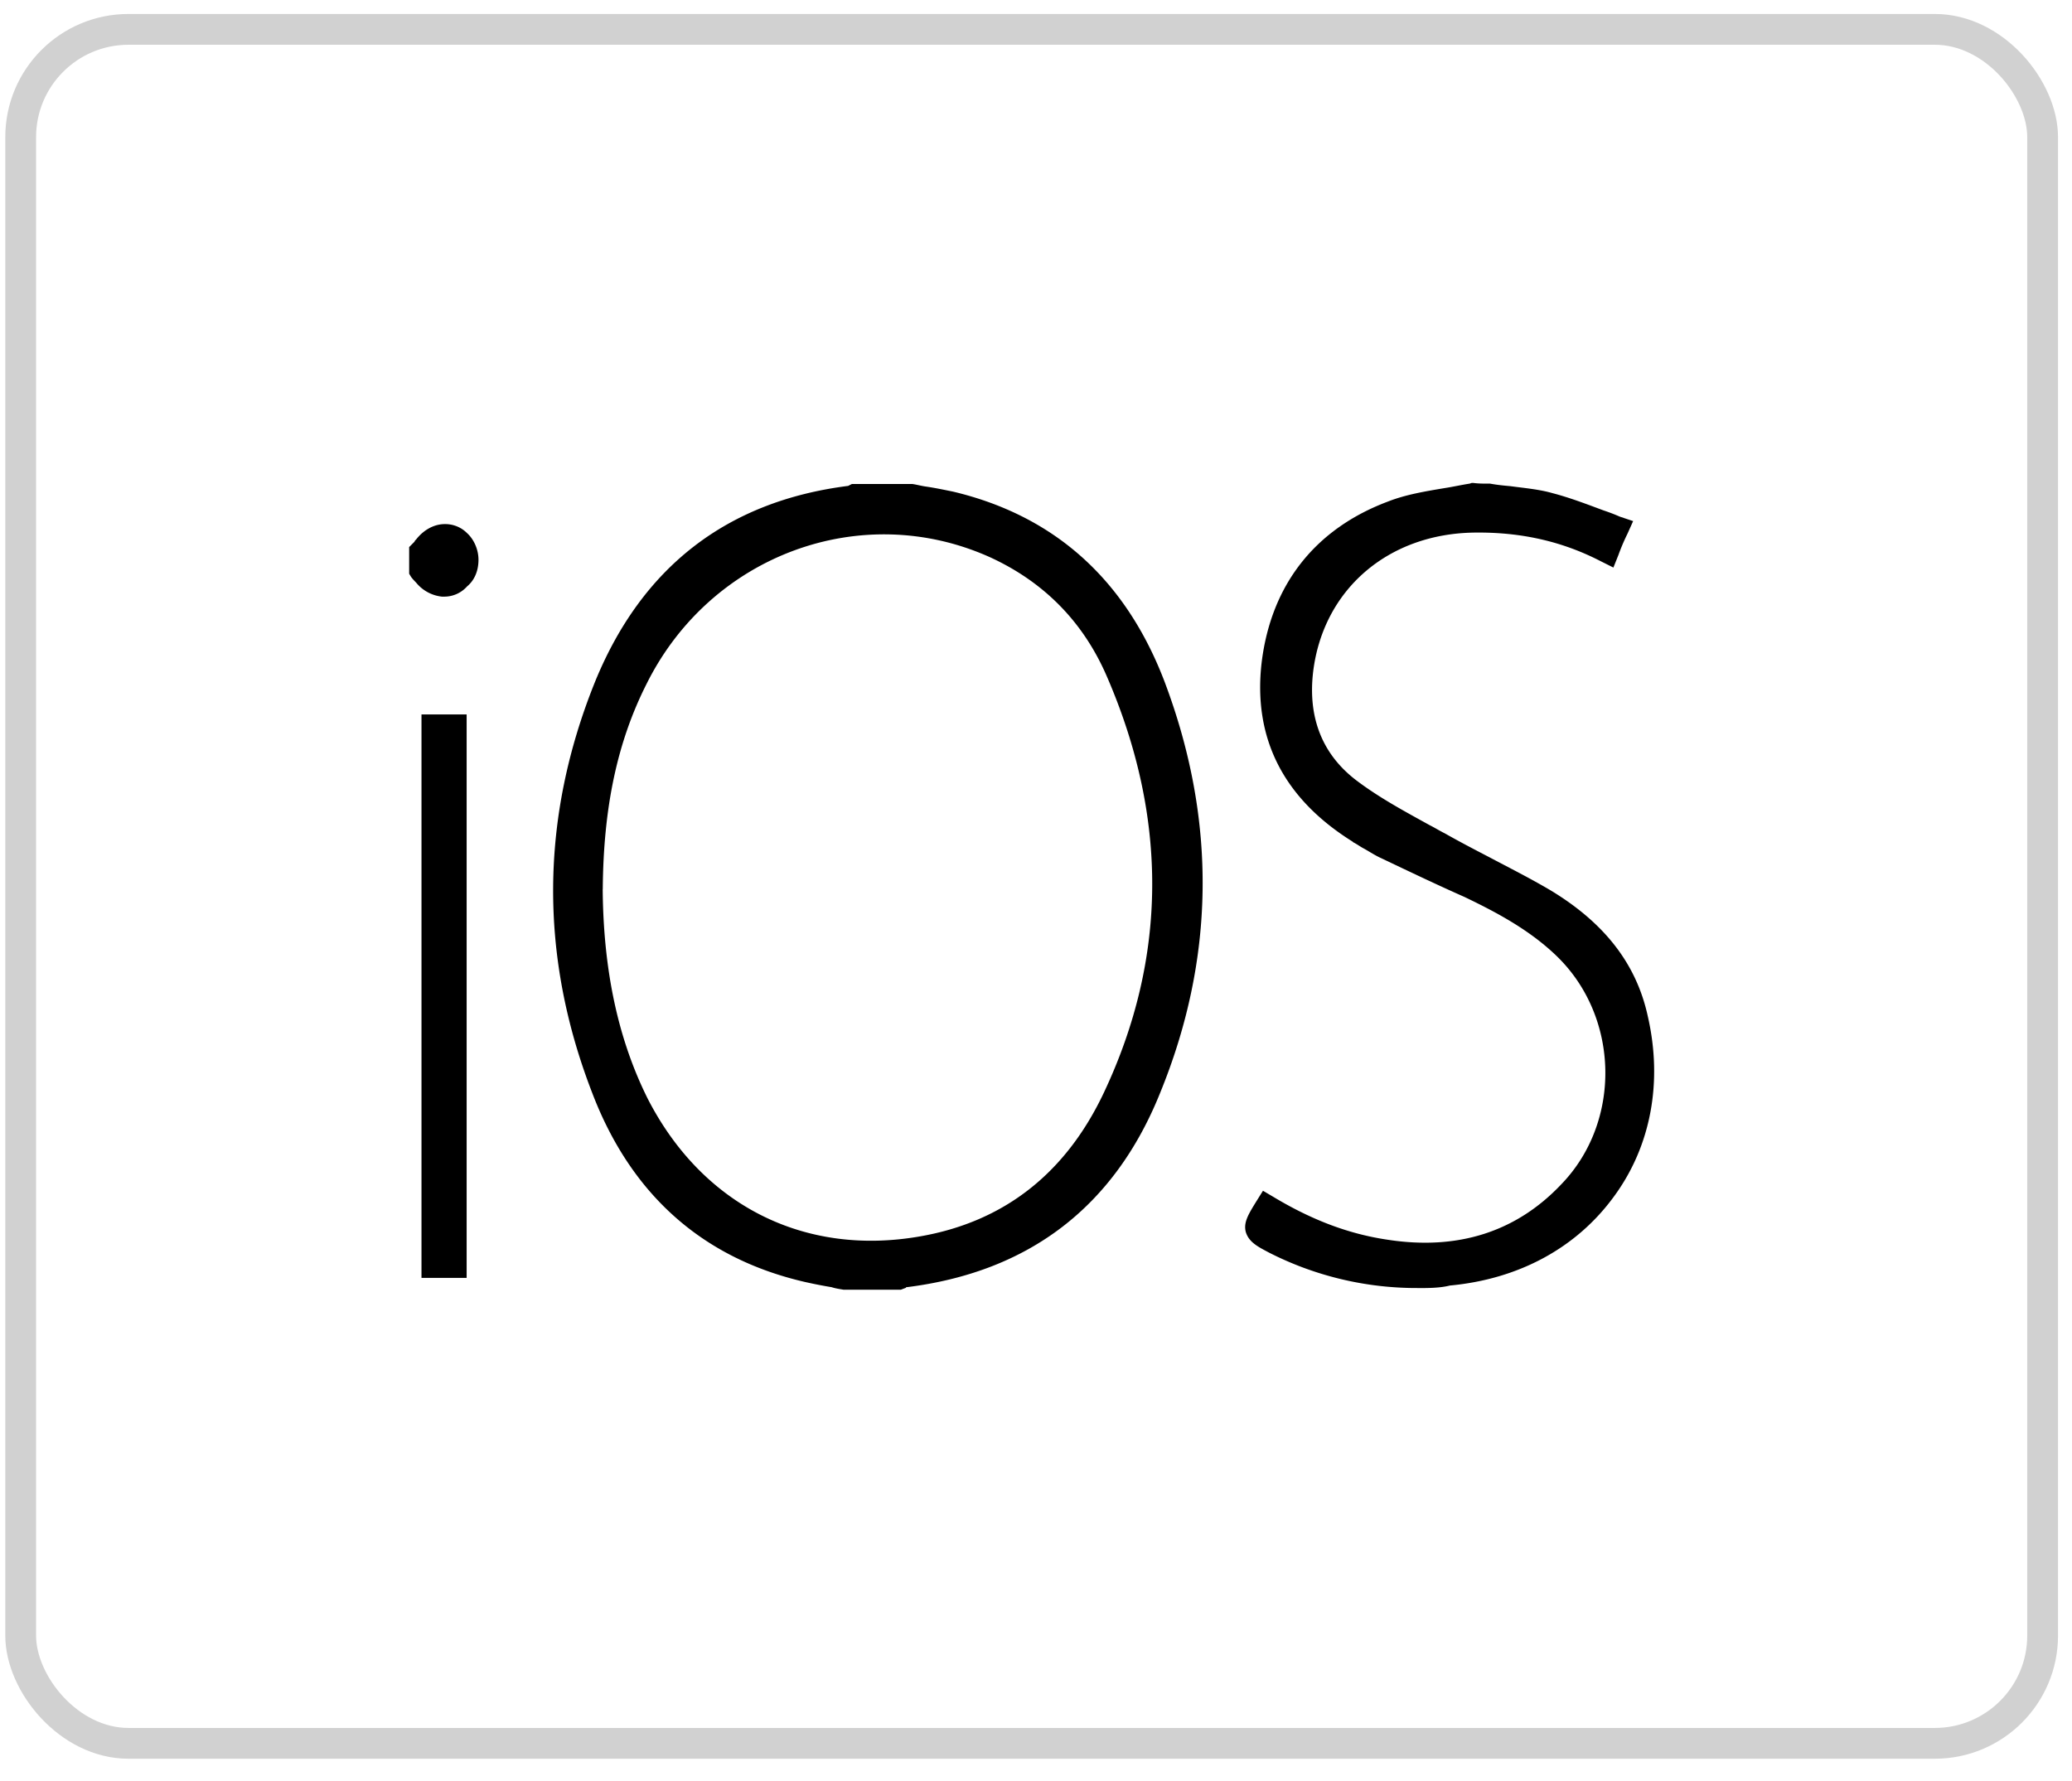
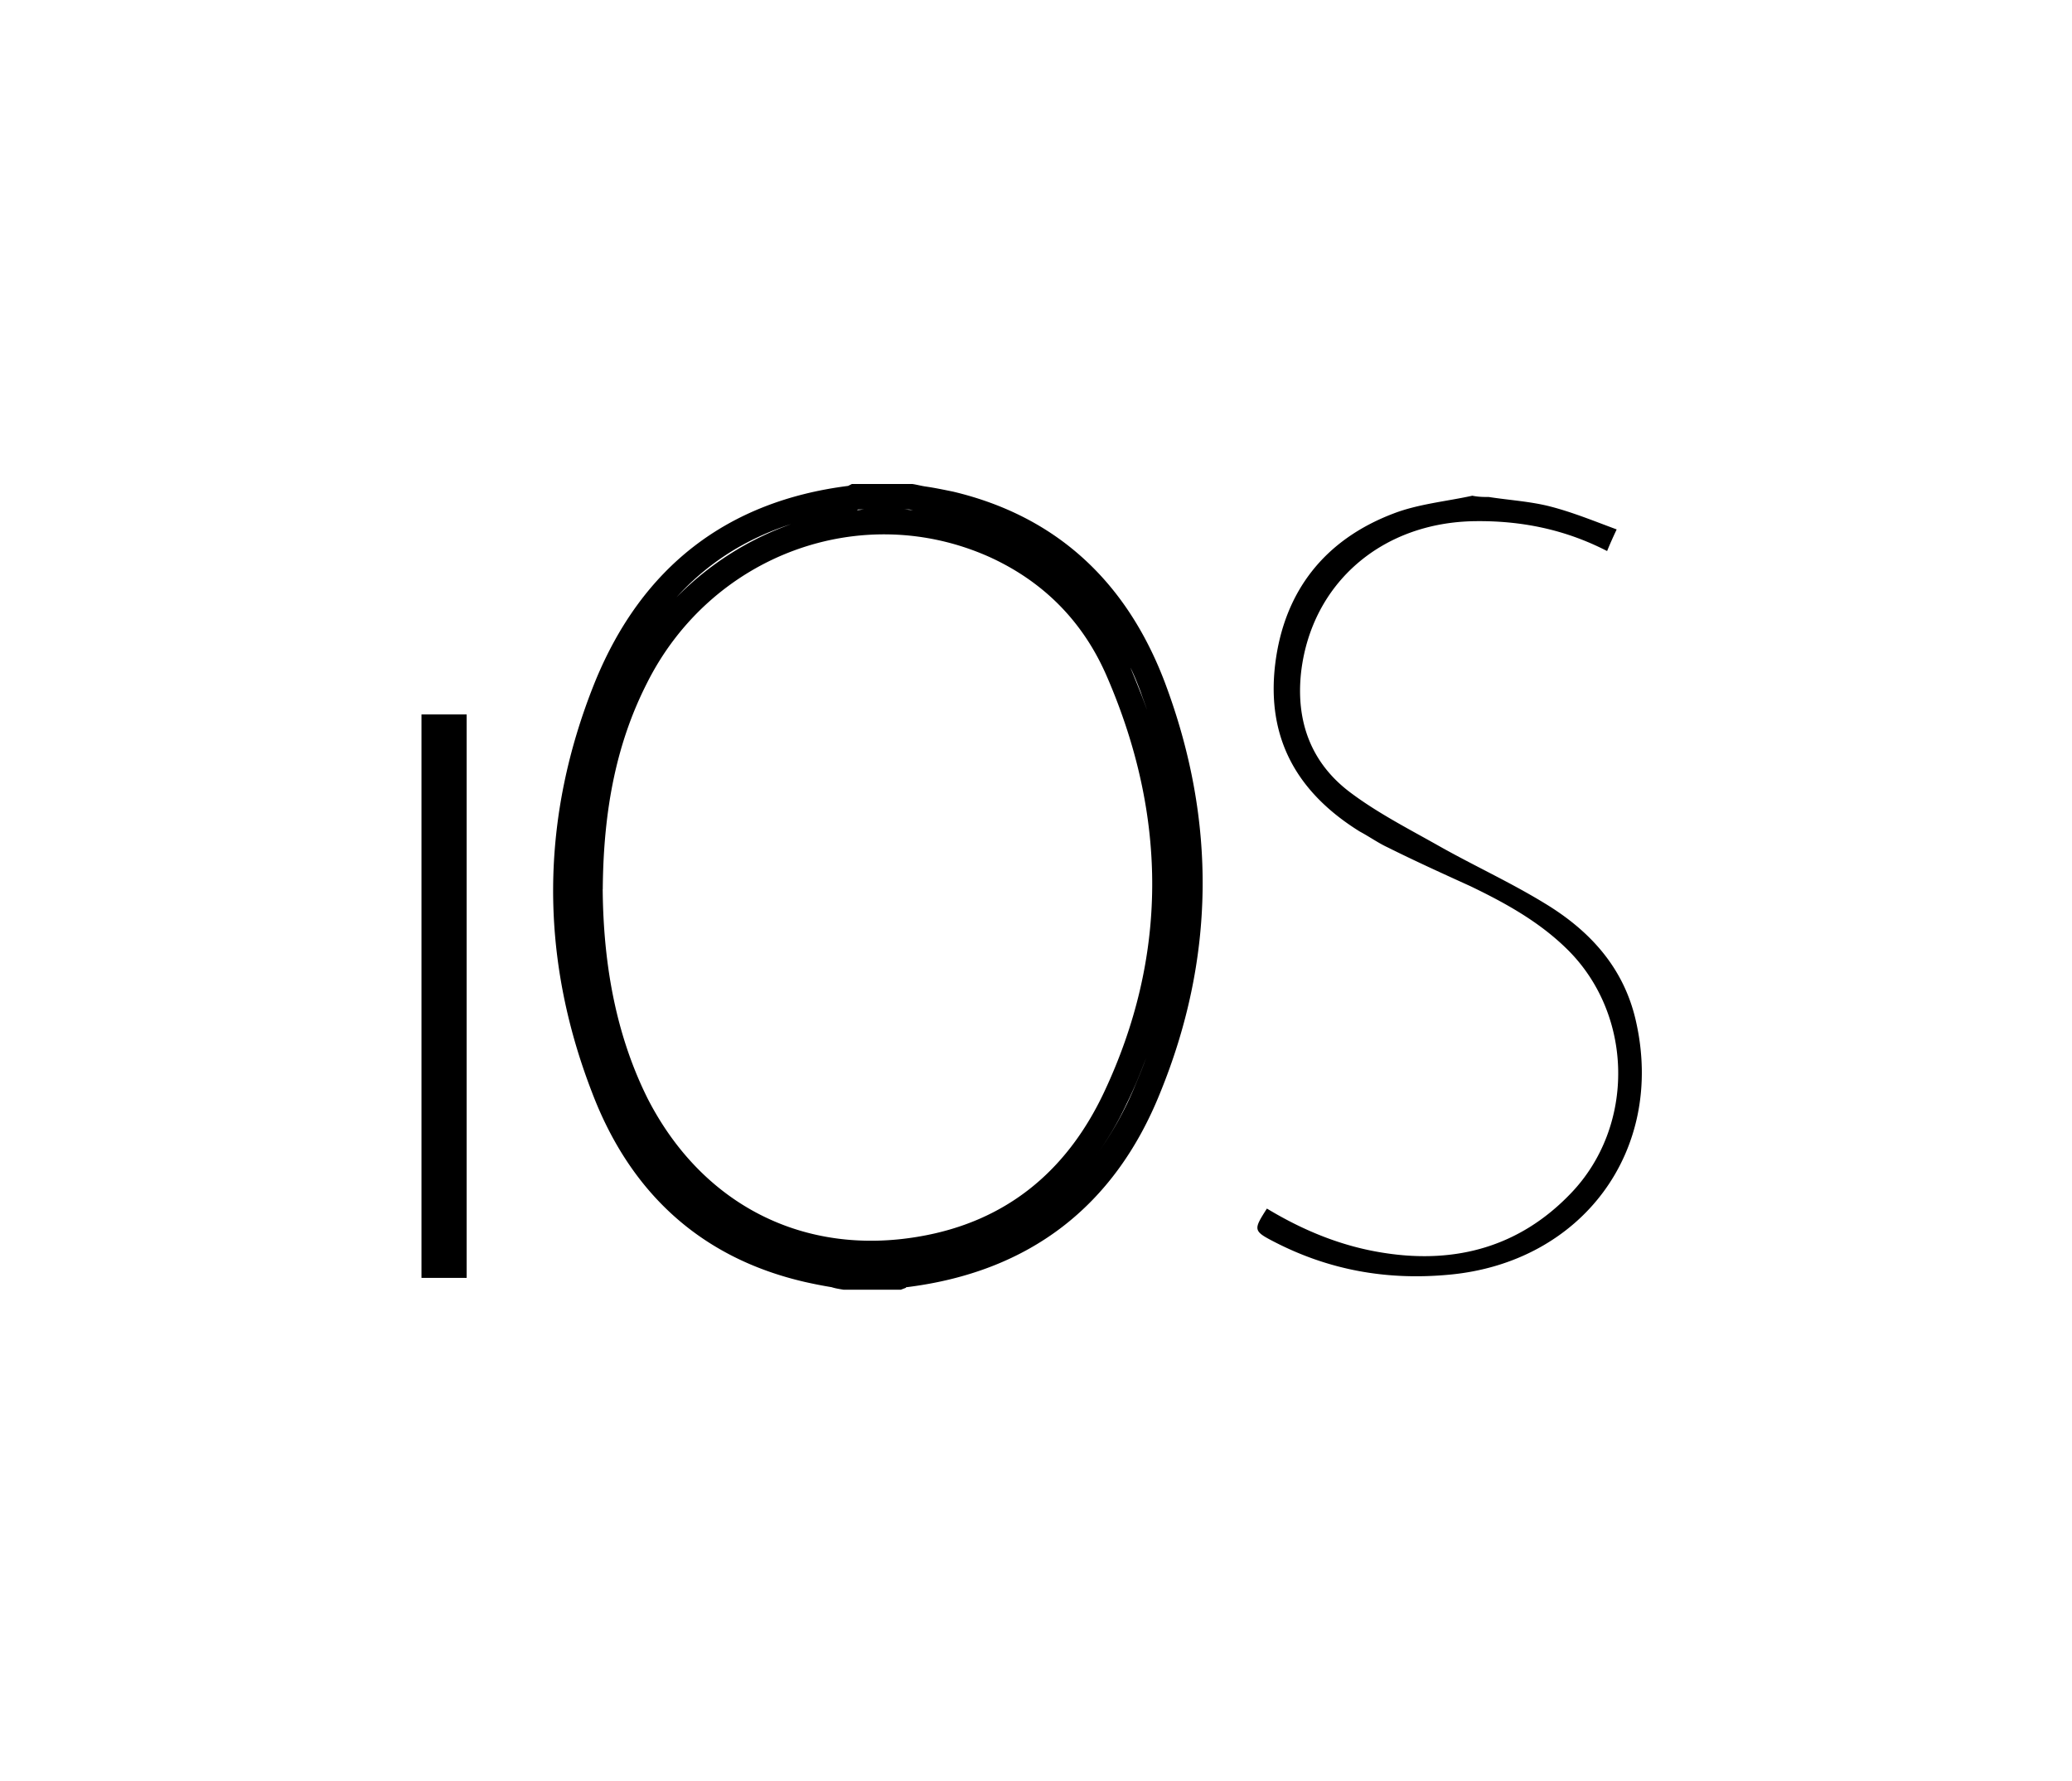
<svg xmlns="http://www.w3.org/2000/svg" viewBox="0 0 57 49">
-   <rect x=".569" y=".808" width="55.623" height="47.153" rx="2.965" ry="2.965" style="fill:none" />
-   <rect x=".569" y=".808" width="55.623" height="47.153" rx="2.965" ry="2.965" style="stroke:#d1d1d1;stroke-width:.847px;fill:none" />
-   <path d="M16.232 24.464c.017 2.012.332 4.058 1.294 5.931 1.574 3.061 4.496 4.549 7.854 3.954 2.485-.438 4.252-1.89 5.318-4.147 1.82-3.884 1.803-7.82.088-11.738-.683-1.575-1.82-2.747-3.394-3.464-3.71-1.68-8.048-.088-9.902 3.638-.927 1.82-1.242 3.779-1.26 5.826h.002zm7.05 10.672c-.35-.07-.7-.123-1.05-.21-2.782-.647-4.653-2.396-5.633-5.021-1.416-3.656-1.399-7.383.087-11.022 1.225-2.956 3.447-4.776 6.701-5.178.053 0 .105-.035.14-.053h1.522c.368.07.734.123 1.102.21 2.764.665 4.602 2.432 5.563 5.039 1.383 3.674 1.365 7.417-.14 11.057-1.207 2.956-3.446 4.706-6.665 5.108-.07 0-.123.036-.192.07h-1.435z" />
  <path d="M23.613 14.016c-.017 0-.035.018-.035.018.07 0 .14-.018.21-.018h-.175zm1.243 0c.087 0 .192.018.279.018-.053 0-.087-.018-.14-.018h-.14zm-3.097.404c-1.242.402-2.29 1.066-3.149 2.012a8.357 8.357 0 0 1 3.15-2.012zm9.341 3.953c.158.385.315.77.455 1.155-.053-.158-.122-.332-.174-.49-.087-.228-.175-.455-.28-.665zm.439 10.707c-.158.42-.333.857-.543 1.277a8.384 8.384 0 0 1-.927 1.54 9.054 9.054 0 0 0 1.172-2.064c.104-.245.21-.507.297-.752v-.001zM16.58 24.462c.018 2.275.438 4.164 1.243 5.773 1.504 2.922 4.303 4.338 7.488 3.779 2.309-.402 4.006-1.732 5.056-3.954 1.75-3.709 1.767-7.557.087-11.44-.647-1.505-1.731-2.608-3.219-3.29-3.533-1.591-7.68-.069-9.447 3.483-.805 1.592-1.189 3.393-1.206 5.65l-.002-.001zm8.205 11.02H23.21c-.105-.018-.227-.035-.332-.07a12.738 12.738 0 0 1-.718-.14c-2.833-.647-4.811-2.414-5.878-5.23-1.452-3.762-1.417-7.558.087-11.285 1.294-3.167 3.639-4.968 6.962-5.389l.105-.053h1.662c.123.018.245.053.368.07.245.035.49.087.752.14 2.8.665 4.758 2.431 5.826 5.248 1.435 3.815 1.383 7.611-.14 11.32-1.26 3.113-3.604 4.898-6.946 5.317h-.018s-.017 0-.017.018l-.14.053.002.001zM40.957 13.673c.56.087 1.155.122 1.697.263.612.158 1.207.402 1.82.629-.123.263-.192.42-.263.595-1.155-.595-2.362-.839-3.639-.822-2.554.035-4.479 1.697-4.776 4.129-.158 1.364.263 2.536 1.383 3.359.752.56 1.61.997 2.414 1.452.962.542 1.959.997 2.904 1.575 1.242.752 2.169 1.766 2.502 3.218.823 3.57-1.47 6.666-5.143 6.998-1.698.158-3.289-.122-4.812-.91-.577-.297-.56-.332-.192-.91 1.015.612 2.082 1.05 3.255 1.225 1.942.297 3.691-.174 5.09-1.627 1.802-1.854 1.75-4.95-.105-6.752-.77-.752-1.697-1.26-2.641-1.715-.77-.35-1.54-.7-2.275-1.067-.263-.122-.507-.297-.77-.437-1.715-1.067-2.572-2.554-2.326-4.602.245-2.012 1.365-3.428 3.254-4.146.682-.263 1.452-.333 2.169-.49.174.035.314.035.455.035h-.002z" />
-   <path d="M37.316 15.072c-1.067.734-1.698 1.836-1.872 3.272-.105.892.018 1.68.35 2.38-.315-.665-.437-1.435-.332-2.292.158-1.417.839-2.59 1.854-3.36zm.28 7.506c.105.053.228.122.333.192.14.087.279.174.42.227l.419.21c-.612-.332-1.225-.683-1.785-1.102a3.602 3.602 0 0 1-.595-.542c.315.368.718.718 1.207 1.015h.001zm1.4 12.857a8.938 8.938 0 0 1-4.094-.979c-.297-.158-.543-.28-.63-.56-.07-.263.07-.49.297-.857l.175-.28.297.175c1.05.63 2.063 1.015 3.131 1.172 1.925.297 3.534-.21 4.776-1.522 1.662-1.715 1.61-4.584-.105-6.263-.752-.734-1.68-1.225-2.554-1.644-.752-.333-1.521-.7-2.291-1.067-.158-.07-.315-.174-.473-.263-.105-.053-.192-.123-.297-.174l-.017-.018c-1.907-1.19-2.747-2.851-2.503-4.934.263-2.135 1.47-3.674 3.482-4.426.49-.192 1.033-.28 1.557-.368.228-.035.455-.087.683-.122l.053-.018h.053c.14.018.263.018.402.018h.053c.192.035.368.053.56.07.385.052.787.086 1.155.191.472.123.927.297 1.399.473.158.053.297.105.455.174l.367.123-.157.35a5.59 5.59 0 0 0-.246.578l-.14.35-.35-.175c-1.05-.542-2.186-.805-3.482-.787-2.38.035-4.146 1.575-4.426 3.814-.158 1.294.263 2.327 1.243 3.045.611.455 1.294.822 1.958 1.189.14.07.28.158.42.227.402.228.805.438 1.207.647.56.297 1.155.596 1.715.928 1.47.892 2.344 2.012 2.659 3.446.42 1.82.087 3.587-.928 4.968-1.032 1.417-2.623 2.275-4.513 2.45-.279.07-.595.07-.892.07zM11.608 15.188c.036-.035.07-.07.105-.123.263-.332.63-.385.893-.14s.263.734 0 .98c-.263.263-.647.21-.893-.105-.035-.036-.07-.07-.104-.123v-.49.001z" />
-   <path d="m11.959 15.54.035.036c.07.087.14.14.21.14a.217.217 0 0 0 .158-.07.345.345 0 0 0 .087-.244.338.338 0 0 0-.087-.228.198.198 0 0 0-.14-.053c-.07 0-.159.053-.228.158l-.035.035v.228-.001zm.261.875h-.053a1.056 1.056 0 0 1-.718-.385c-.035-.036-.087-.088-.14-.158l-.053-.088v-.734l.105-.105c.035-.035.053-.053.053-.07l.035-.035c.192-.245.455-.402.735-.42.245-.017.49.07.664.246.192.174.315.455.315.734 0 .297-.105.56-.315.734a.838.838 0 0 1-.629.28l.001.001zM12.487 34.807h-.542v-14.8h.542v14.8z" />
  <path d="M11.595 19.655h1.242v15.501h-1.242z" />
</svg>